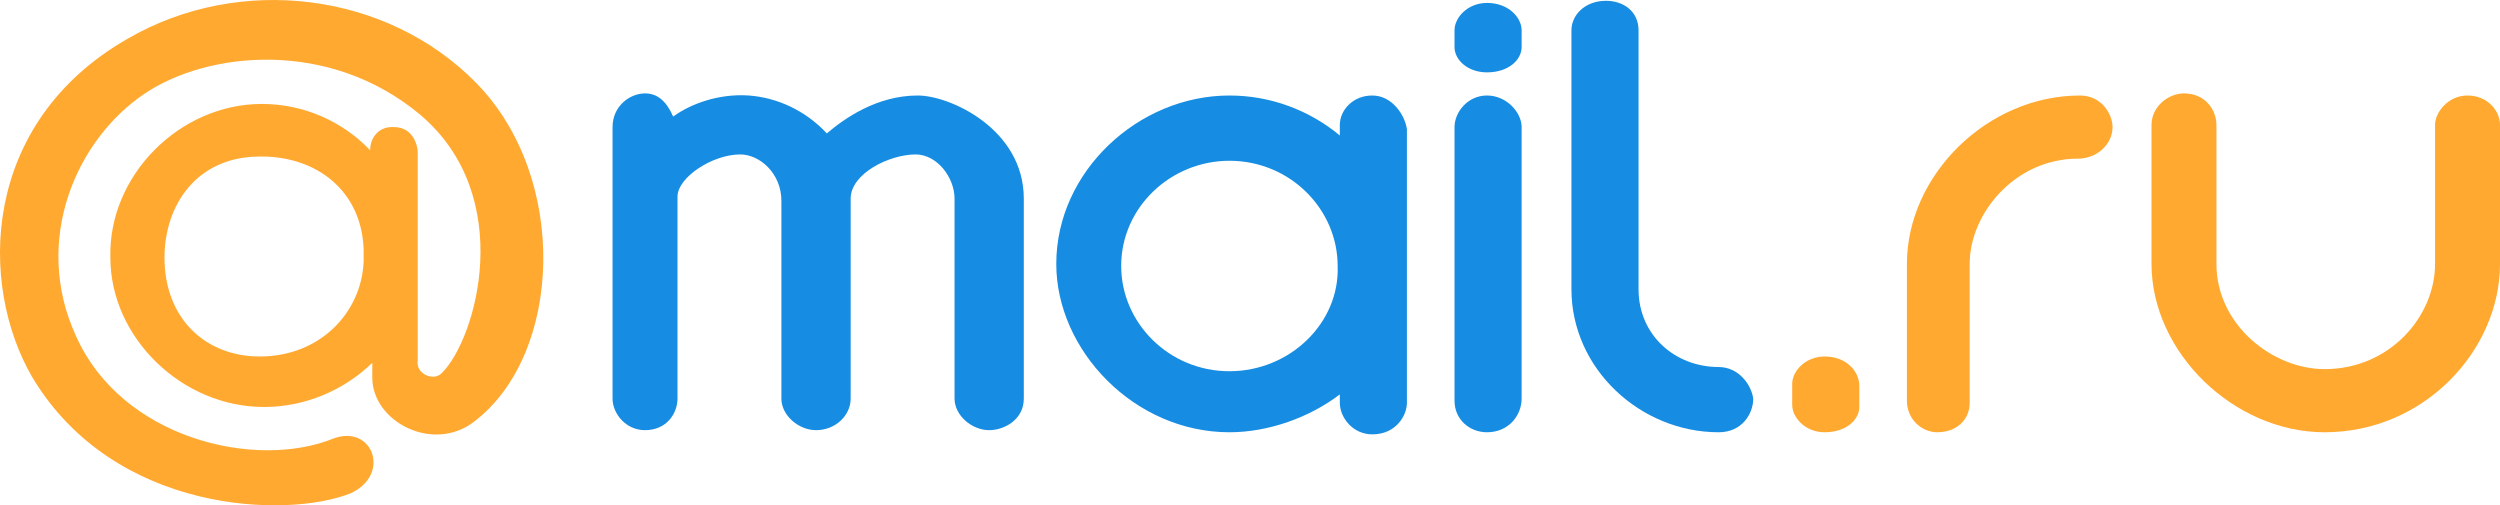
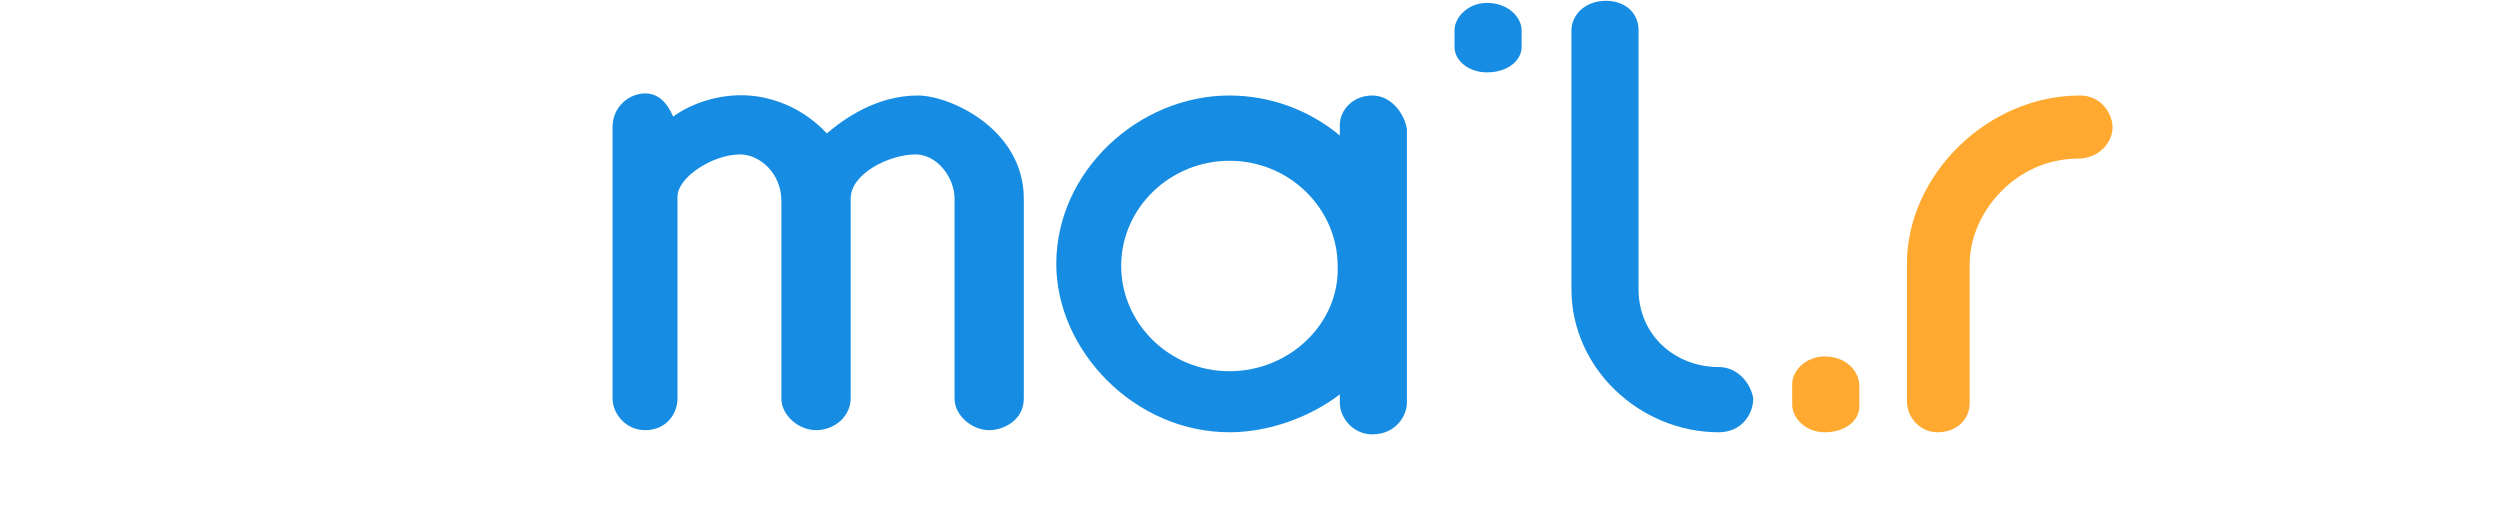
<svg xmlns="http://www.w3.org/2000/svg" width="94" height="19" viewBox="0 0 94 19" fill="none">
-   <path fill-rule="evenodd" clip-rule="evenodd" d="M9.847 3.908C11.394 3.908 12.859 4.541 13.917 5.649C13.917 5.174 14.242 4.778 14.73 4.778H14.812C15.544 4.778 15.707 5.491 15.707 5.728V13.562C15.626 14.037 16.277 14.354 16.602 14.037C17.904 12.771 19.451 7.39 15.788 4.304C12.37 1.455 7.813 1.93 5.452 3.512C2.848 5.253 1.22 9.052 2.848 12.613C4.557 16.49 9.603 17.677 12.533 16.49C13.998 15.936 14.73 17.836 13.184 18.548C10.824 19.497 4.313 19.339 1.22 14.195C-0.814 10.713 -0.733 4.62 4.801 1.455C9.033 -0.998 14.568 -0.286 17.904 3.117C21.404 6.678 21.16 13.325 17.823 15.857C16.277 17.044 13.998 15.857 13.998 14.195V13.642C12.94 14.67 11.475 15.303 9.929 15.303C6.836 15.303 4.15 12.692 4.15 9.685C4.069 6.599 6.755 3.908 9.847 3.908ZM13.672 9.368C13.591 7.152 11.882 5.886 9.847 5.886H9.766C7.406 5.886 6.185 7.706 6.185 9.685C6.185 11.98 7.731 13.404 9.766 13.404C12.045 13.404 13.591 11.742 13.672 9.843V9.368Z" fill="#FFA930" />
  <path fill-rule="evenodd" clip-rule="evenodd" d="M69.91 15.303C69.91 15.778 69.421 16.253 68.608 16.253C67.875 16.253 67.387 15.699 67.387 15.224V14.433C67.387 13.958 67.875 13.404 68.608 13.404C69.421 13.404 69.91 13.958 69.91 14.512V15.303Z" fill="#FFA930" />
  <path fill-rule="evenodd" clip-rule="evenodd" d="M78.211 3.591C74.712 3.591 71.7 6.599 71.7 9.922V15.066C71.7 15.778 72.27 16.253 72.84 16.253C73.572 16.253 74.06 15.778 74.06 15.145V9.922C74.06 8.023 75.769 5.965 78.13 5.965C78.862 5.965 79.432 5.412 79.432 4.778C79.432 4.304 79.025 3.591 78.211 3.591Z" fill="#FFA930" />
-   <path fill-rule="evenodd" clip-rule="evenodd" d="M92.779 3.591C92.046 3.591 91.558 4.225 91.558 4.699V9.922C91.558 11.901 89.849 13.879 87.407 13.879C85.454 13.879 83.338 12.217 83.338 9.922V4.699C83.338 4.145 82.931 3.512 82.117 3.512C81.548 3.512 80.897 3.987 80.897 4.699V9.922C80.897 13.246 83.989 16.253 87.407 16.253C91.151 16.253 94 13.167 94 9.922V4.699C94 4.145 93.511 3.591 92.779 3.591Z" fill="#FFA930" />
  <path d="M57.213 1.771C57.213 2.246 56.725 2.721 55.911 2.721C55.179 2.721 54.69 2.246 54.69 1.771V1.138C54.69 0.664 55.179 0.11 55.911 0.11C56.725 0.11 57.213 0.664 57.213 1.138V1.771Z" fill="#168DE2" />
  <path d="M34.508 3.591C32.961 3.591 31.741 4.462 31.089 5.016C30.276 4.145 29.218 3.671 28.16 3.591C27.02 3.512 25.962 3.908 25.311 4.383C25.067 3.829 24.741 3.512 24.253 3.512C23.683 3.512 23.032 3.987 23.032 4.778C23.032 5.57 23.032 14.987 23.032 14.987C23.032 15.541 23.52 16.174 24.253 16.174C25.067 16.174 25.474 15.541 25.474 14.987V7.39C25.474 6.678 26.776 5.807 27.834 5.807C28.566 5.807 29.38 6.519 29.38 7.548V14.987C29.38 15.62 30.031 16.174 30.683 16.174C31.415 16.174 31.985 15.62 31.985 14.987V7.469C31.985 6.519 33.45 5.807 34.426 5.807C35.24 5.807 35.891 6.678 35.891 7.469V14.987C35.891 15.62 36.542 16.174 37.193 16.174C37.763 16.174 38.495 15.778 38.495 14.987V7.469C38.495 4.858 35.728 3.591 34.508 3.591Z" fill="#168DE2" />
-   <path d="M55.911 3.591C55.179 3.591 54.69 4.224 54.69 4.778V15.066C54.69 15.778 55.26 16.253 55.911 16.253C56.725 16.253 57.213 15.62 57.213 14.987V4.778C57.213 4.224 56.644 3.591 55.911 3.591Z" fill="#168DE2" />
  <path d="M51.598 3.591C50.866 3.591 50.377 4.145 50.377 4.699V5.095C49.238 4.145 47.773 3.591 46.227 3.591C42.809 3.591 39.716 6.44 39.716 9.922C39.716 13.167 42.646 16.253 46.227 16.253C47.692 16.253 49.238 15.699 50.377 14.829V15.145C50.377 15.699 50.866 16.332 51.598 16.332C52.493 16.332 52.9 15.62 52.9 15.145V4.858C52.819 4.304 52.331 3.591 51.598 3.591ZM46.227 13.958C43.948 13.958 42.157 12.138 42.157 10.001C42.157 7.786 44.029 6.045 46.227 6.045C48.505 6.045 50.296 7.865 50.296 10.001C50.377 12.138 48.505 13.958 46.227 13.958Z" fill="#168DE2" />
  <path d="M64.62 13.8C62.992 13.8 61.609 12.613 61.609 10.872V1.138C61.609 0.426 61.039 0.03 60.388 0.03C59.574 0.03 59.086 0.584 59.086 1.138V10.872C59.086 13.879 61.69 16.253 64.62 16.253C65.515 16.253 65.922 15.541 65.922 14.987C65.841 14.433 65.353 13.8 64.62 13.8Z" fill="#168DE2" />
</svg>